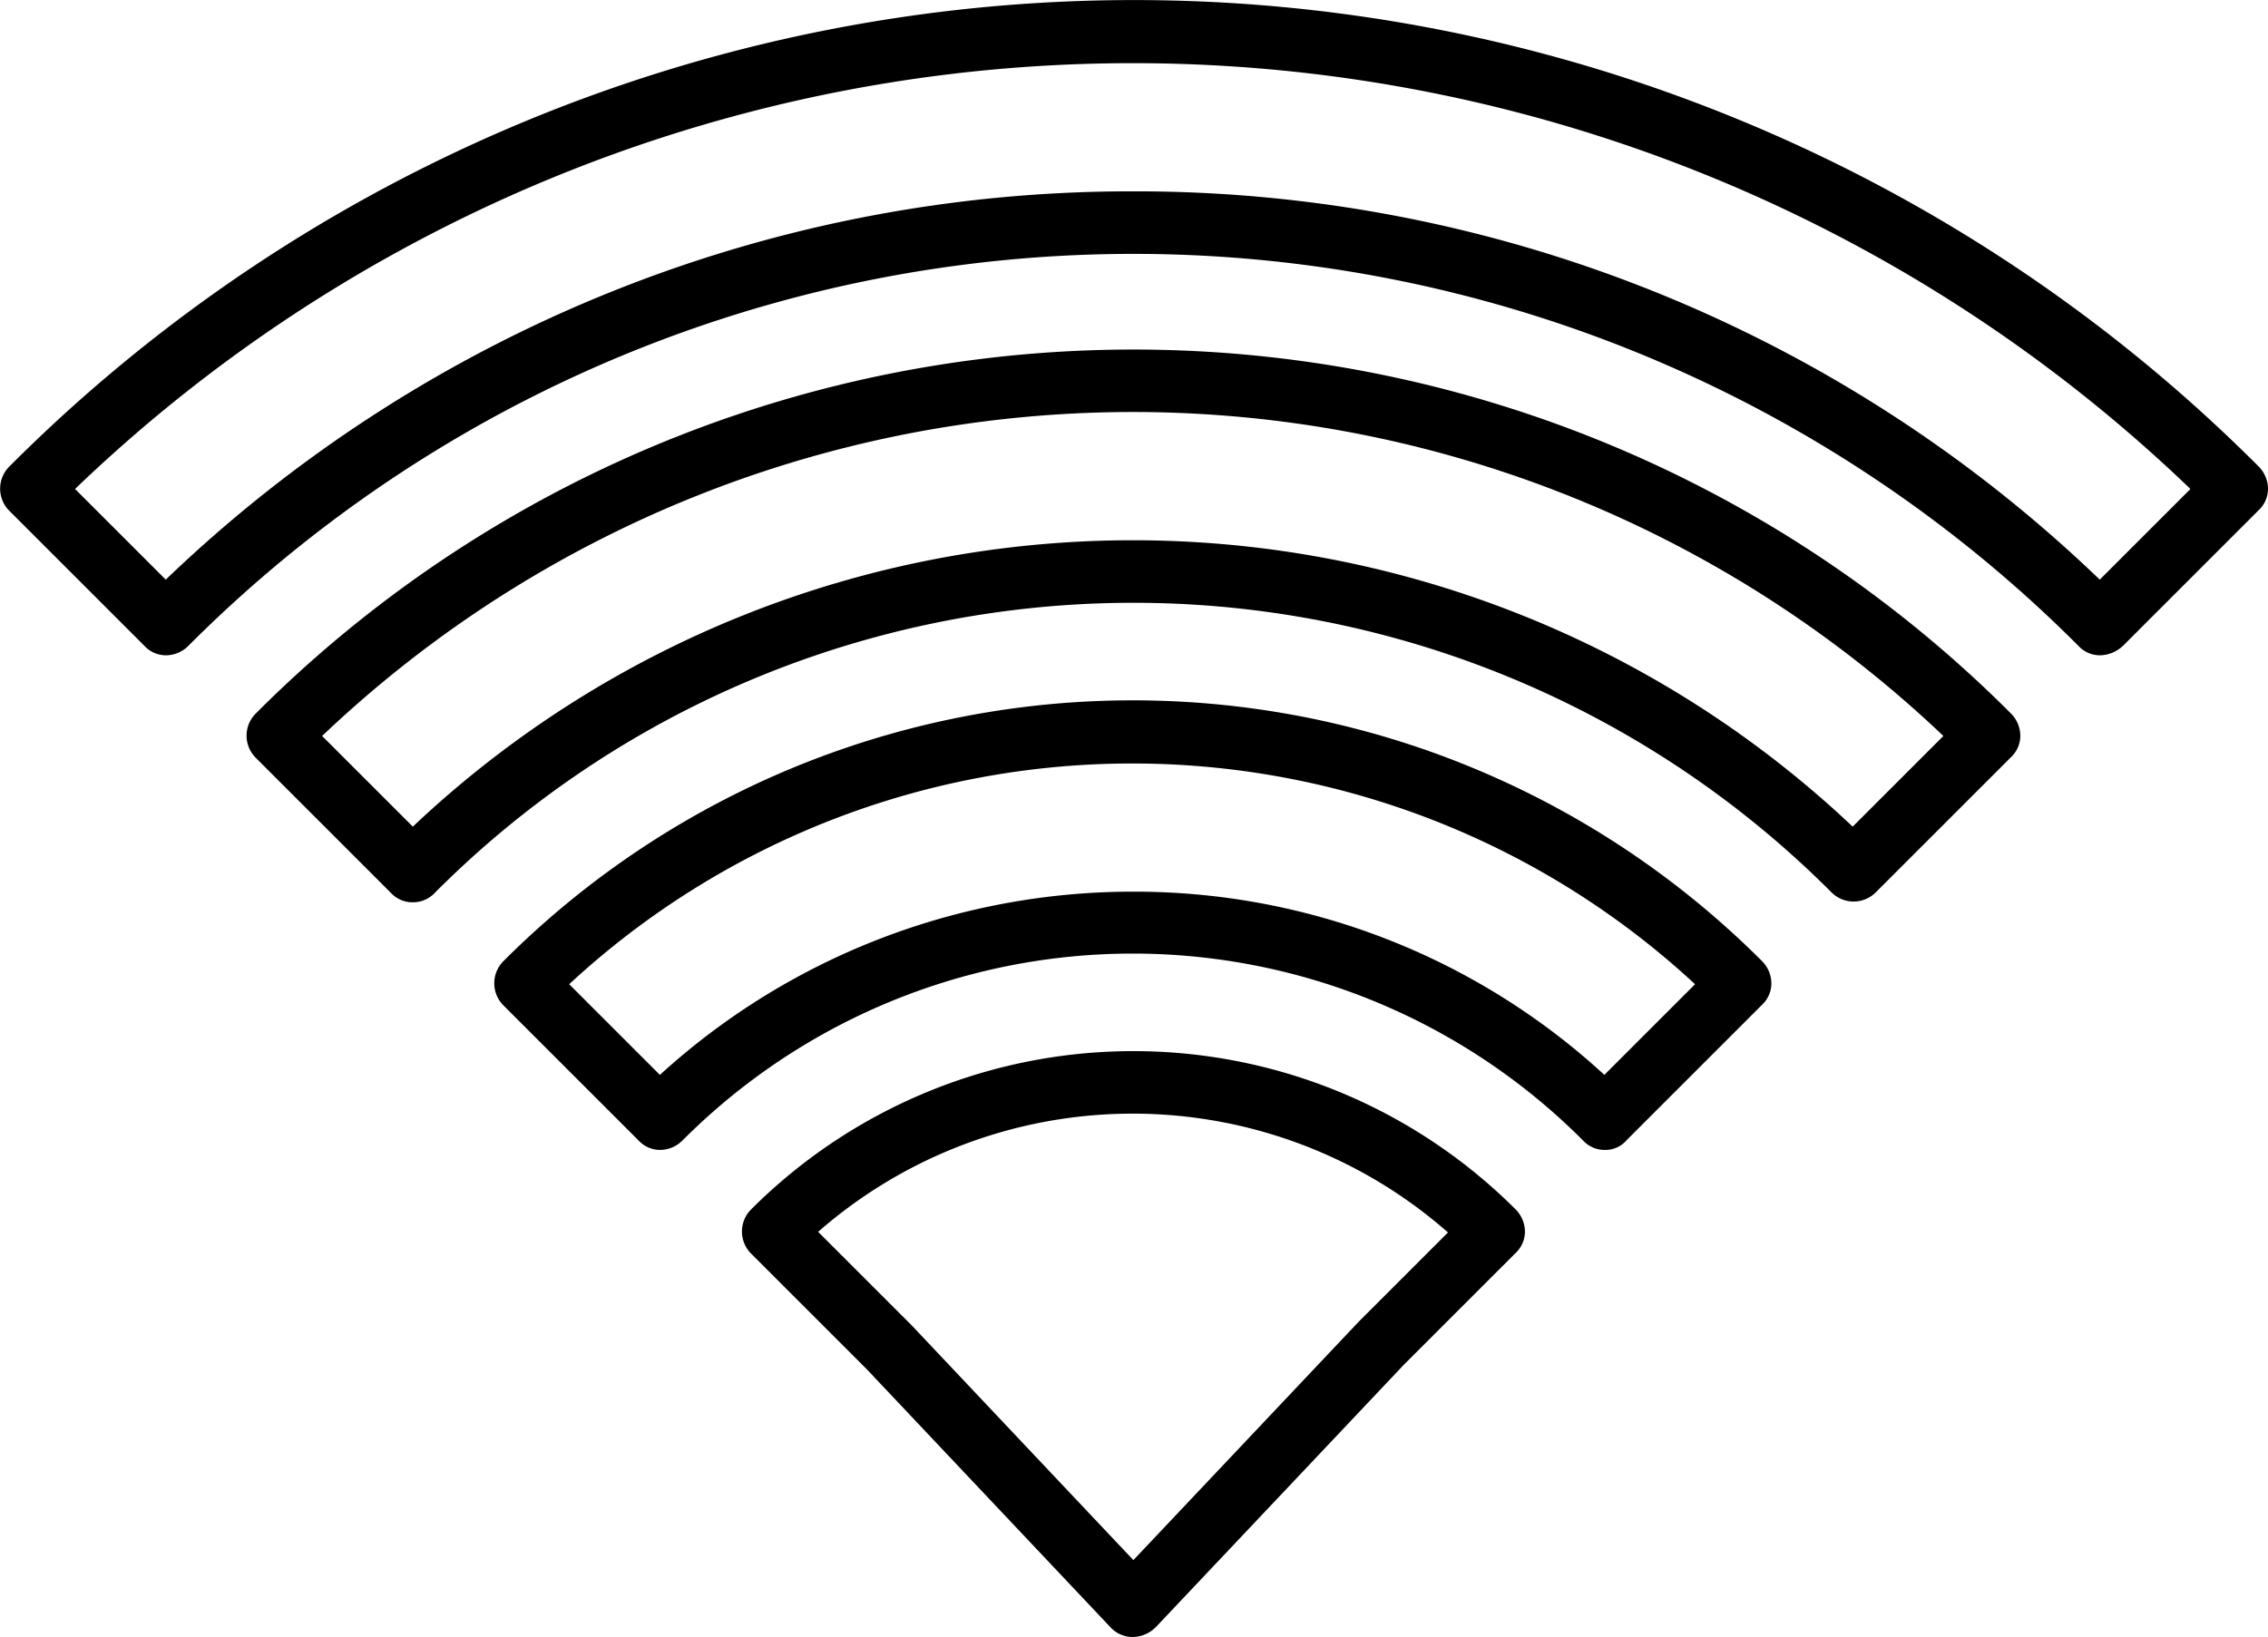
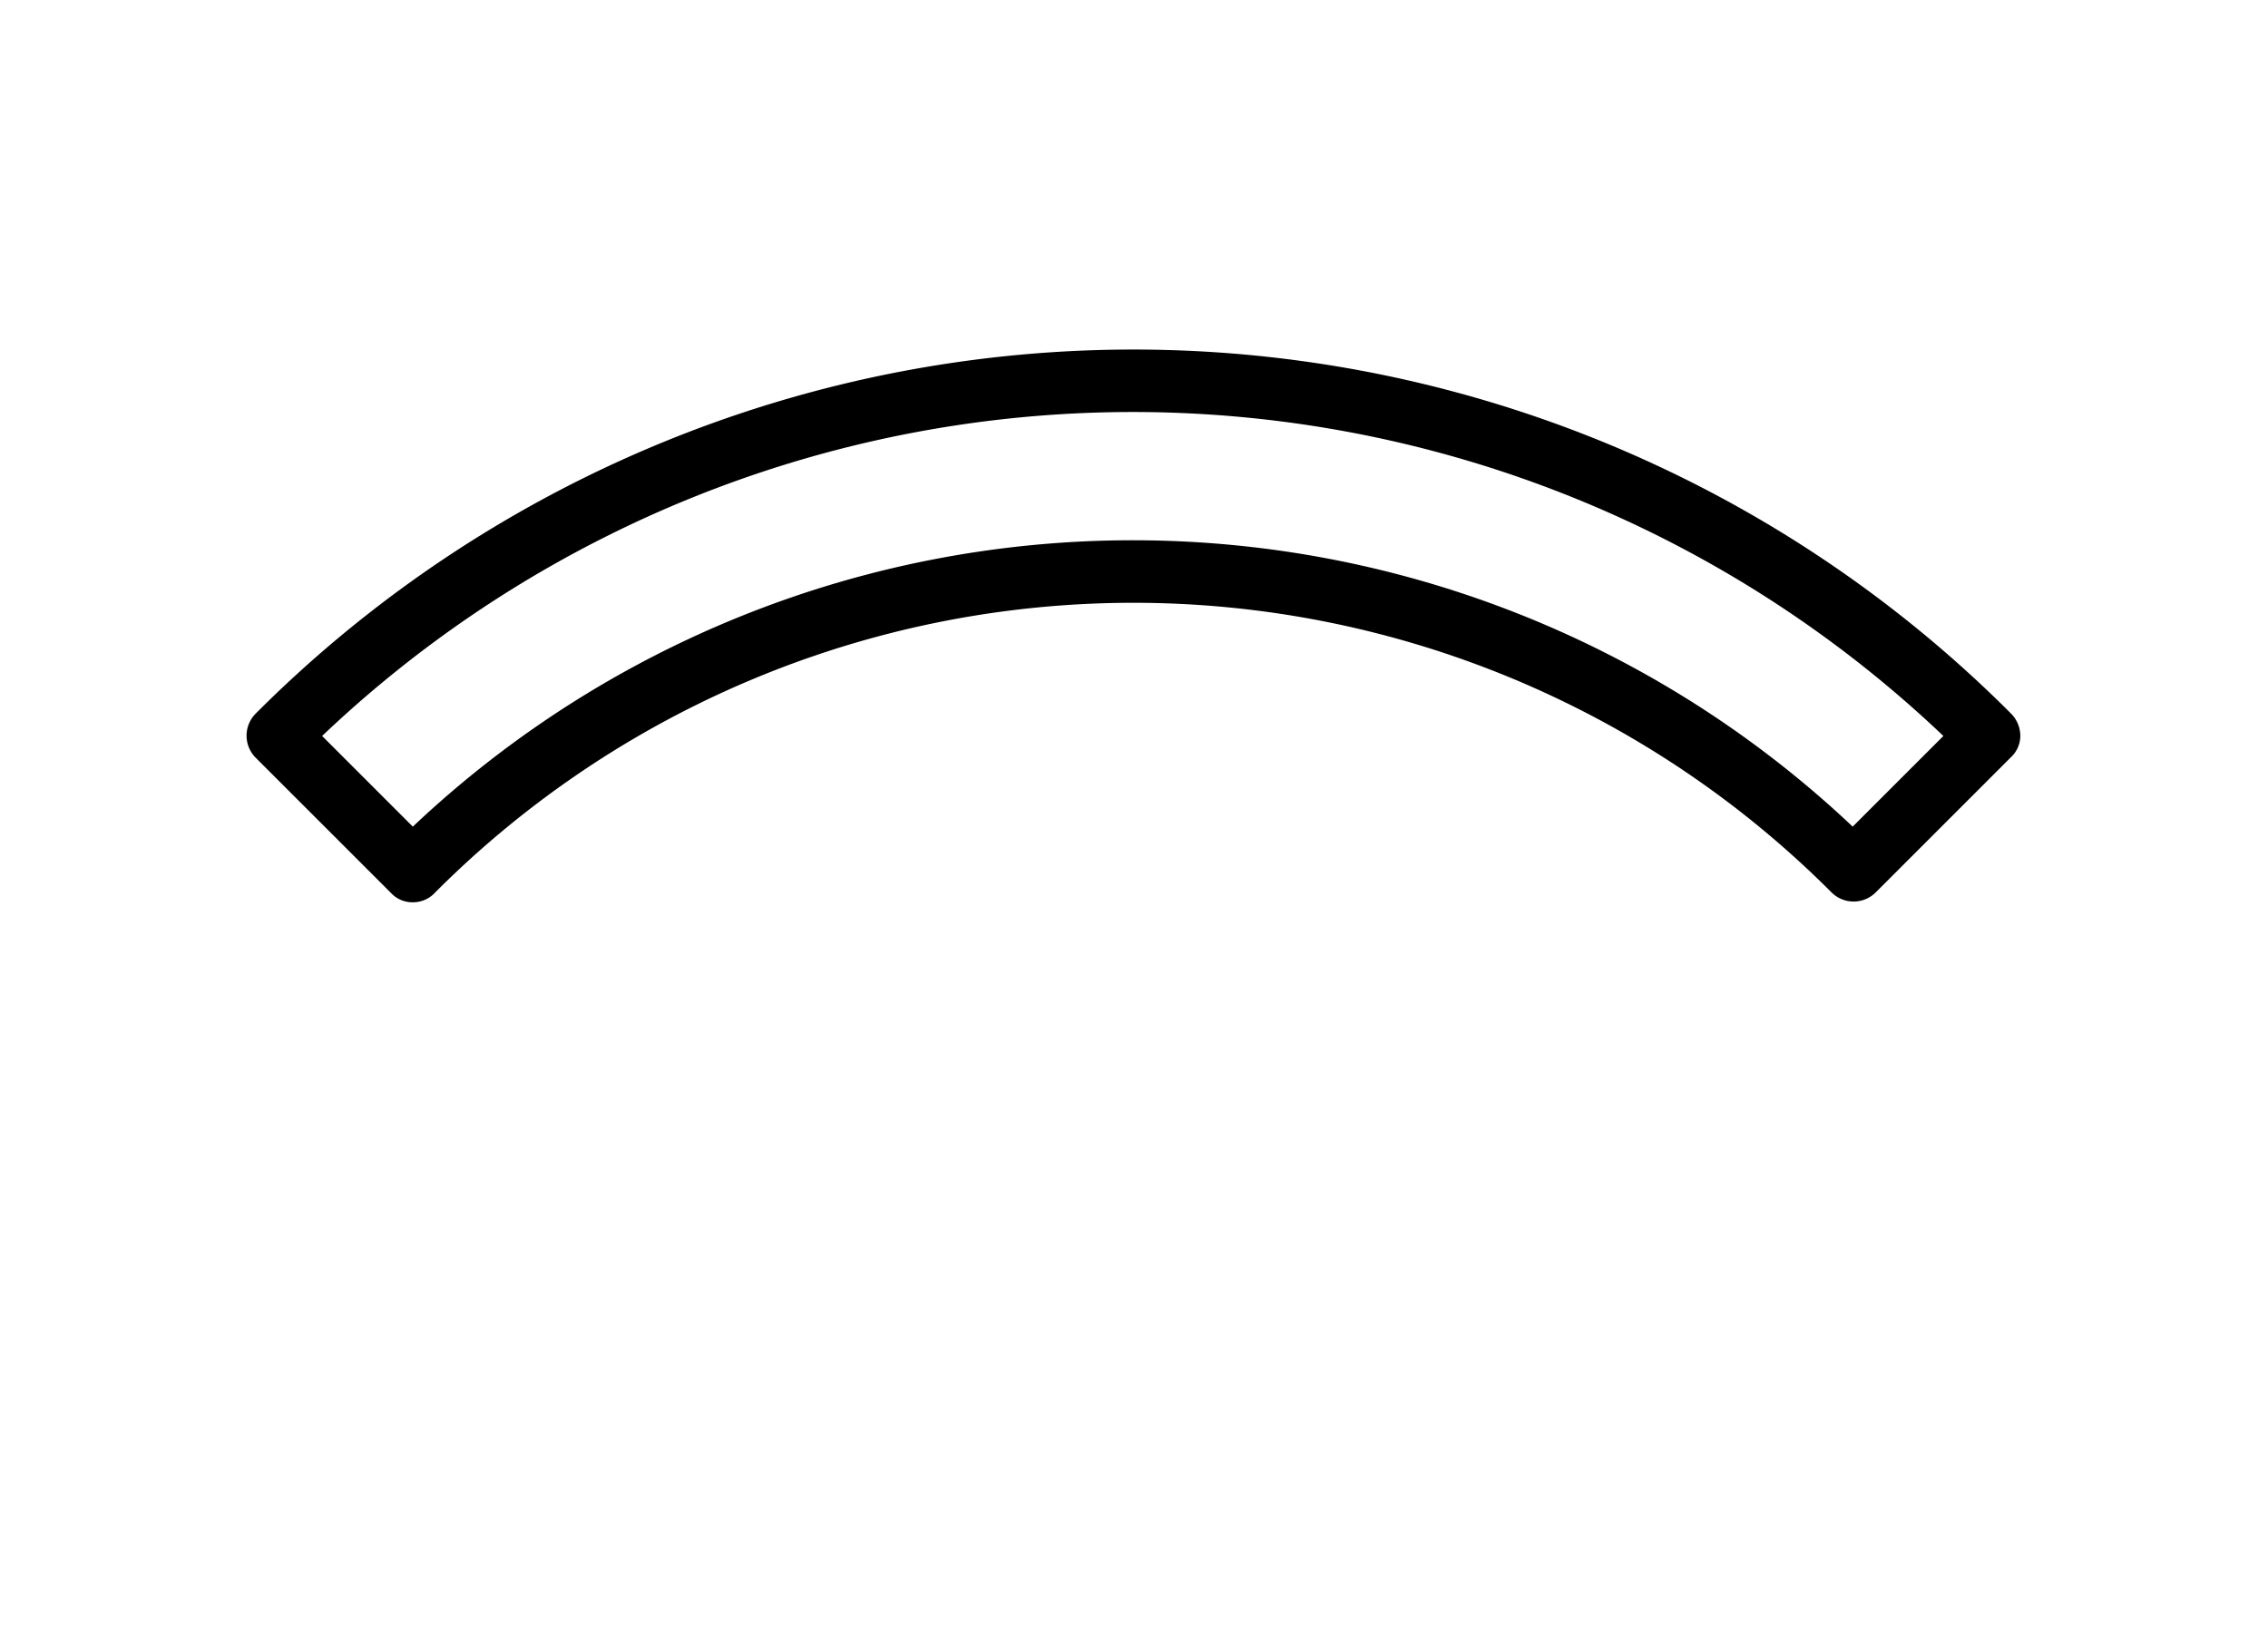
<svg xmlns="http://www.w3.org/2000/svg" width="36.26" height="26.18" viewBox="0 0 36.26 26.18">
  <g id="wifi" transform="translate(-28.93 -28.49)">
    <g id="Group_325" data-name="Group 325">
      <g id="Group_323" data-name="Group 323">
        <g id="Group_320" data-name="Group 320">
-           <path id="Path_505" data-name="Path 505" d="M62.51,38.97a.469.469,0,0,1-.35-.15,21.342,21.342,0,0,0-30.22,0,.509.509,0,0,1-.35.15h0a.469.469,0,0,1-.35-.15l-2.16-2.16a.5.5,0,0,1,0-.71,25.4,25.4,0,0,1,35.96,0,.509.509,0,0,1,.15.35.469.469,0,0,1-.15.35l-2.16,2.16A.552.552,0,0,1,62.51,38.97ZM47.04,31.55A22.222,22.222,0,0,1,62.5,37.76l1.45-1.45a24.4,24.4,0,0,0-33.82,0l1.45,1.45A22.267,22.267,0,0,1,47.04,31.55Z" />
-         </g>
+           </g>
        <g id="Group_321" data-name="Group 321">
-           <path id="Path_506" data-name="Path 506" d="M54.59,46.88a.469.469,0,0,1-.35-.15,10.164,10.164,0,0,0-14.4,0,.509.509,0,0,1-.35.15h0a.469.469,0,0,1-.35-.15l-2.16-2.16a.5.5,0,0,1,0-.71,14.22,14.22,0,0,1,20.12,0,.509.509,0,0,1,.15.35.469.469,0,0,1-.15.35l-2.16,2.16A.445.445,0,0,1,54.59,46.88Zm-7.55-4.13a11.09,11.09,0,0,1,7.54,2.93l1.45-1.45a13.238,13.238,0,0,0-18,0l1.45,1.45A11.214,11.214,0,0,1,47.04,42.75Z" />
-         </g>
+           </g>
        <g id="Group_322" data-name="Group 322">
          <path id="Path_507" data-name="Path 507" d="M35.53,42.92h0a.469.469,0,0,1-.35-.15l-2.16-2.16a.5.5,0,0,1,0-.71,19.821,19.821,0,0,1,28.06,0,.509.509,0,0,1,.15.35.469.469,0,0,1-.15.35l-2.16,2.16a.5.5,0,0,1-.71,0,15.765,15.765,0,0,0-22.32,0A.48.48,0,0,1,35.53,42.92Zm-1.45-2.66,1.45,1.45a16.753,16.753,0,0,1,23.02,0L60,40.26a18.8,18.8,0,0,0-25.92,0Z" />
        </g>
      </g>
      <g id="Group_324" data-name="Group 324">
-         <path id="Path_508" data-name="Path 508" d="M47.04,54.67h0a.484.484,0,0,1-.36-.16l-3.89-4.12-1.85-1.85a.5.5,0,0,1,0-.71,8.643,8.643,0,0,1,12.22,0,.509.509,0,0,1,.15.35.469.469,0,0,1-.15.35l-1.79,1.79L47.42,54.5A.533.533,0,0,1,47.04,54.67Zm-5.03-6.48,1.5,1.5,3.54,3.75,3.6-3.81,1.43-1.43a7.636,7.636,0,0,0-10.07-.01Z" />
-       </g>
+         </g>
    </g>
  </g>
</svg>